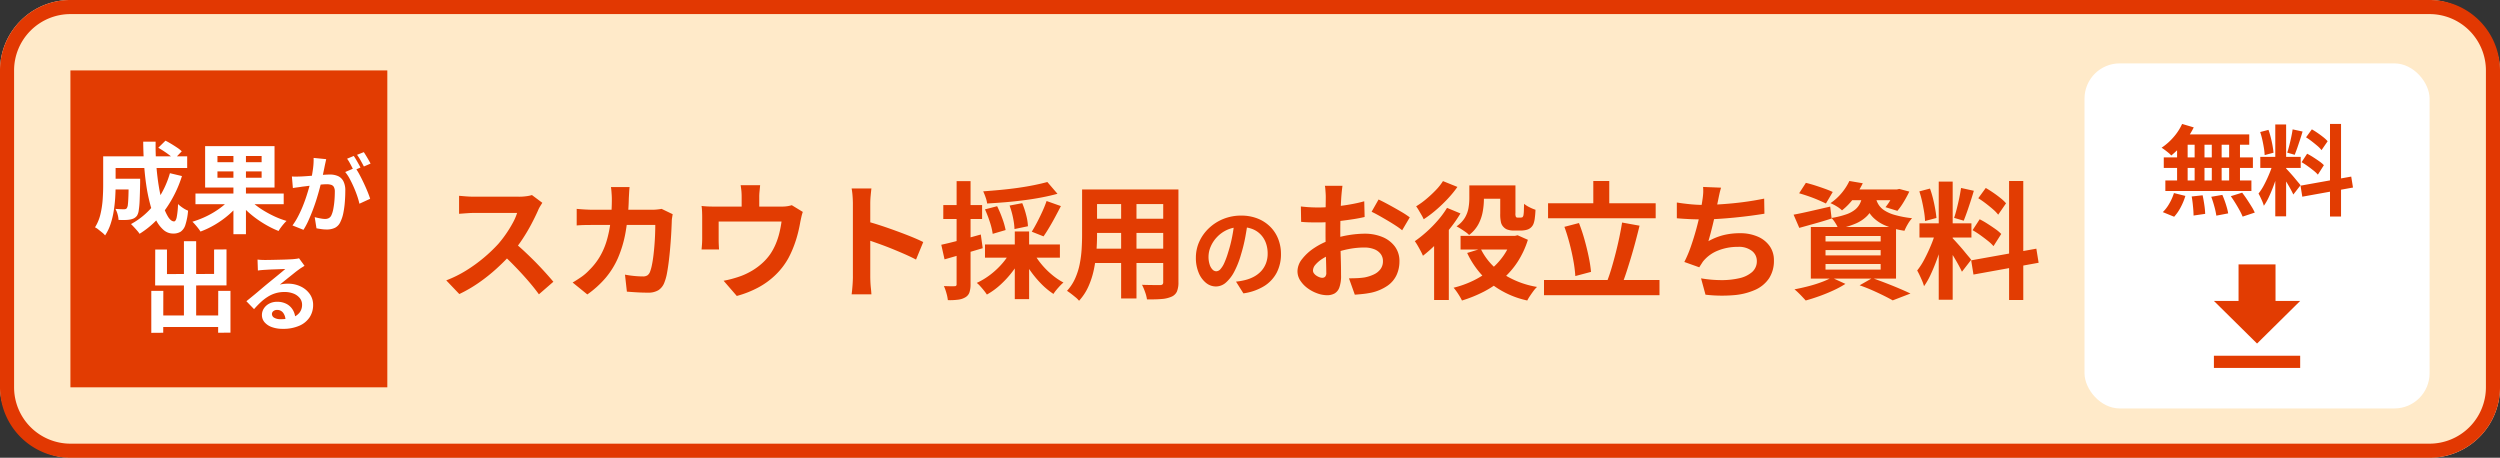
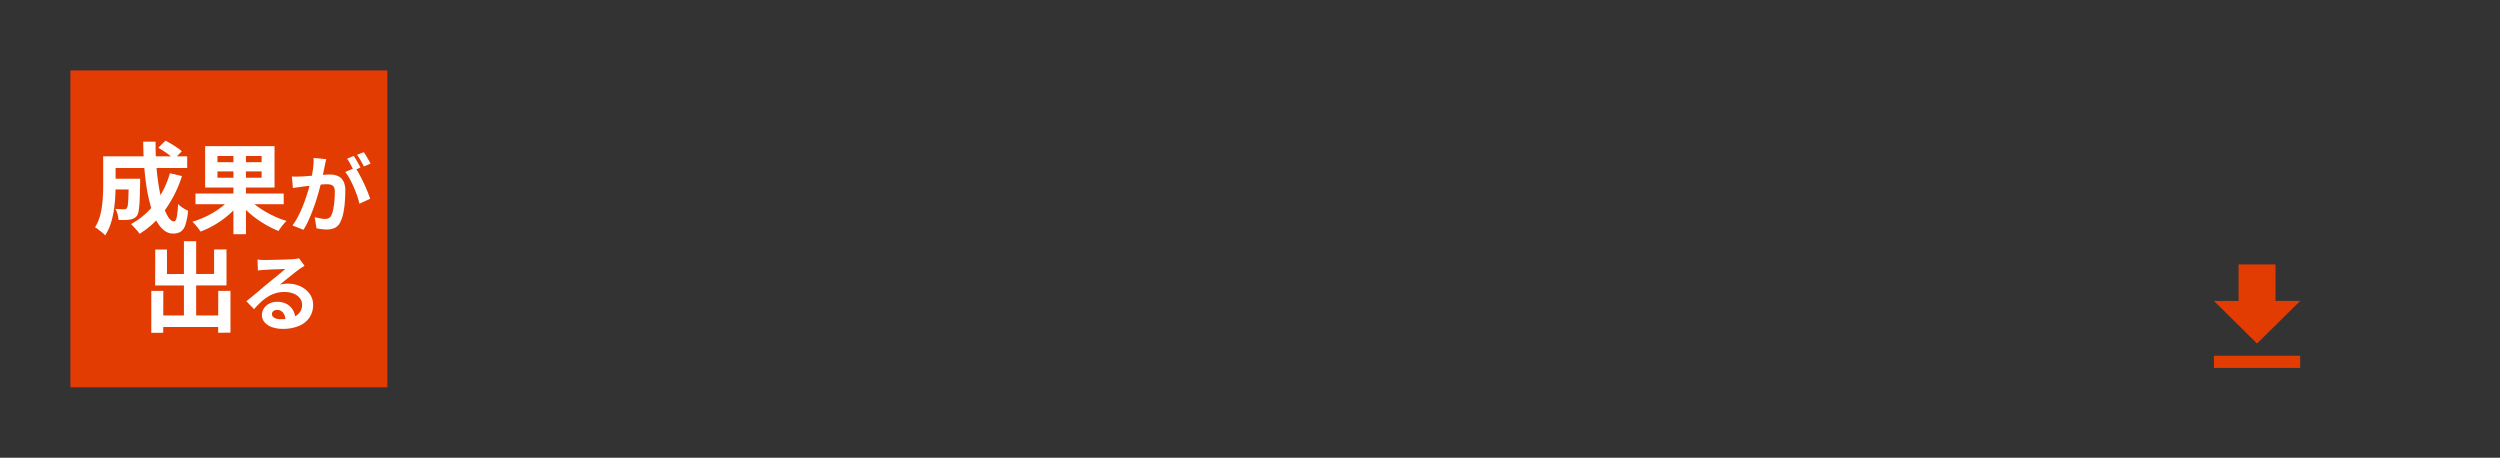
<svg xmlns="http://www.w3.org/2000/svg" width="355" height="65" viewBox="0 0 355 65">
  <rect x="0" y="0" width="355" height="65" fill="#333333" stroke="none" />
  <g id="グループ_12" data-name="グループ 12" transform="translate(-1391.5 -28)">
-     <rect id="長方形_9" data-name="長方形 9" width="355" height="65" rx="10" transform="translate(1391.5 28)" fill="#ffeac9" />
-     <path id="長方形_9_-_アウトライン" data-name="長方形 9 - アウトライン" d="M10,2a8.009,8.009,0,0,0-8,8V55a8.009,8.009,0,0,0,8,8H345a8.009,8.009,0,0,0,8-8V10a8.009,8.009,0,0,0-8-8H10m0-2H345a10,10,0,0,1,10,10V55a10,10,0,0,1-10,10H10A10,10,0,0,1,0,55V10A10,10,0,0,1,10,0Z" transform="translate(1391.5 28)" fill="#e23802" />
    <g id="グループ_16" data-name="グループ 16">
-       <rect id="長方形_10" data-name="長方形 10" width="49" height="49" rx="5" transform="translate(1687.5 37)" fill="#fff" />
-       <path id="パス_2" data-name="パス 2" d="M-10.64-11.9l1.652.49a11.48,11.48,0,0,1-.9,1.512A11.986,11.986,0,0,1-11-8.526,12.174,12.174,0,0,1-12.18-7.42a3.1,3.1,0,0,0-.392-.378q-.252-.21-.518-.406t-.462-.322a8.27,8.27,0,0,0,1.68-1.484A7.635,7.635,0,0,0-10.64-11.9Zm-.112,1.484h9.646v1.47H-11.158Zm-2.492,3.262H-.588v1.5H-13.244Zm.224,3.276H-.8v1.5H-13.02ZM-8.862-9.9h1.4v6.8h-1.4Zm-2.492,0h1.5V-3.08h-1.5Zm4.928,0h1.4V-3.08h-1.4Zm2.464,0h1.54V-3.08h-1.54Zm-5.32,8.3,1.554-.168q.14.63.245,1.372A11.43,11.43,0,0,1-7.364.868l-1.652.238q0-.336-.035-.8t-.091-.966Q-9.2-1.162-9.282-1.6Zm2.786.042,1.568-.266q.182.406.35.882t.294.924A6.917,6.917,0,0,1-4.1.8l-1.68.322A10.491,10.491,0,0,0-6.055-.154Q-6.258-.91-6.5-1.554Zm2.772-.084,1.61-.5q.336.434.672.938T-.8-.2A6.851,6.851,0,0,1-.322.686l-1.722.574A9.138,9.138,0,0,0-2.471.378q-.273-.5-.6-1.029T-3.724-1.638ZM-11.8-2.086l1.624.406a8.873,8.873,0,0,1-.658,1.6,6.324,6.324,0,0,1-.938,1.358l-1.61-.658a5.3,5.3,0,0,0,.91-1.19A7.208,7.208,0,0,0-11.8-2.086ZM2.59-11.83H4.13V1.218H2.59ZM.462-7.224H6.2v1.568H.462Zm1.82.826.938.462q-.182.7-.42,1.477T2.268-2.912q-.294.77-.616,1.449A7.532,7.532,0,0,1,.966-.28a4.365,4.365,0,0,0-.2-.581Q.63-1.176.483-1.484T.21-2.016A7.71,7.71,0,0,0,1.029-3.3q.4-.763.735-1.582A11.98,11.98,0,0,0,2.282-6.4Zm1.834.812q.112.112.329.35t.483.539q.266.3.511.6t.448.539a4.325,4.325,0,0,1,.287.364L5.152-1.876q-.14-.308-.364-.721T4.3-3.451q-.266-.441-.518-.833t-.434-.644ZM.448-10.752l1.176-.308a11.259,11.259,0,0,1,.329,1.092Q2.1-9.38,2.2-8.82t.14,1.008l-1.26.336A8.068,8.068,0,0,0,.973-8.491Q.882-9.058.749-9.653A11.227,11.227,0,0,0,.448-10.752Zm4.606-.378,1.414.308Q6.3-10.248,6.1-9.646T5.712-8.491q-.2.553-.364.973L4.284-7.826q.154-.448.3-1.029t.273-1.183Q4.984-10.64,5.054-11.13Zm5.306-.77h1.568V1.246H10.36ZM6.174-3.136l7.2-1.288.252,1.554-7.2,1.3ZM6.958-10l.826-1.134q.392.224.819.518t.812.6a4.361,4.361,0,0,1,.609.574l-.868,1.26a4.02,4.02,0,0,0-.581-.6Q8.2-9.1,7.784-9.422T6.958-10Zm-.63,3.528.784-1.2a9.452,9.452,0,0,1,.868.5q.448.287.854.574a4.435,4.435,0,0,1,.658.553L8.638-4.7a4.474,4.474,0,0,0-.616-.581q-.392-.315-.833-.63A9.8,9.8,0,0,0,6.328-6.468Z" transform="translate(1712 57.5)" fill="#e23c02" />
      <path id="Icon_ion-md-download" data-name="Icon ion-md-download" d="M19,9.687H15.5V4.5H10.249V9.687H6.75l6.125,6.052ZM6.75,17.47V19.2H19V17.47Z" transform="translate(1699.125 61.045)" fill="#e23c02" />
    </g>
    <g id="グループ_15" data-name="グループ 15" transform="translate(1381.5 -432)">
      <rect id="長方形_12" data-name="長方形 12" width="45" height="45" transform="translate(20 470)" fill="#e23c02" />
      <path id="パス_1" data-name="パス 1" d="M-17.312-6.622h3.234V-5.1h-3.234Zm2.59,0H-13.1v.616q-.028,1.484-.07,2.429a12.336,12.336,0,0,1-.133,1.47,1.843,1.843,0,0,1-.245.735,1.3,1.3,0,0,1-.441.378,2.091,2.091,0,0,1-.539.168,4.04,4.04,0,0,1-.707.063q-.427.007-.931-.007a3.531,3.531,0,0,0-.14-.812,3.182,3.182,0,0,0-.308-.756q.378.028.707.042t.5.014a.776.776,0,0,0,.245-.035.347.347,0,0,0,.175-.133,1.183,1.183,0,0,0,.147-.525q.049-.4.077-1.218t.042-2.177Zm4.2-4.4L-9.5-12.026q.392.2.826.462t.833.532a4.281,4.281,0,0,1,.651.518l-1.078,1.12a6.7,6.7,0,0,0-.616-.532q-.378-.294-.812-.581T-10.522-11.018ZM-8.87-7.406-7.162-7A16.977,16.977,0,0,1-9.57-2.177,12.731,12.731,0,0,1-13.182,1.2a3.579,3.579,0,0,0-.336-.441Q-13.742.5-13.98.245t-.42-.427a10.506,10.506,0,0,0,3.416-2.947A13.241,13.241,0,0,0-8.87-7.406ZM-17.228-9.8H-6.42v1.652H-17.228Zm-1.12,0h1.764v4.13q0,.784-.056,1.715t-.21,1.9A11.507,11.507,0,0,1-17.3-.182a6.776,6.776,0,0,1-.777,1.61,2.627,2.627,0,0,0-.413-.406Q-18.768.8-19.041.581a2.183,2.183,0,0,0-.469-.3A6.094,6.094,0,0,0-18.733-1.6a12.9,12.9,0,0,0,.315-2.107q.07-1.064.07-1.974Zm5.684-2.086H-10.9q-.028,1.722.1,3.374t.371,3.087A20.581,20.581,0,0,0-9.85-2.891a6.767,6.767,0,0,0,.742,1.715q.406.616.826.616.238,0,.371-.574a11.567,11.567,0,0,0,.189-1.89,5.123,5.123,0,0,0,.693.546,3.688,3.688,0,0,0,.735.392A8.8,8.8,0,0,1-6.672-.077,1.825,1.825,0,0,1-7.344.9a1.984,1.984,0,0,1-1.078.266A2.053,2.053,0,0,1-9.787.644,4.587,4.587,0,0,1-10.865-.8a11.311,11.311,0,0,1-.805-2.17,23.96,23.96,0,0,1-.553-2.7q-.217-1.456-.322-3.031T-12.664-11.886Zm7.42,7.364H7.286V-3H-5.244Zm5.39-6.16H1.924V1.26H.146Zm-.462,6.9,1.386.6A10.979,10.979,0,0,1-.491-1.526,13.387,13.387,0,0,1-2.43-.126,12.7,12.7,0,0,1-4.53.882,4.681,4.681,0,0,0-4.859.413q-.2-.259-.413-.5a5.211,5.211,0,0,0-.406-.427,14.19,14.19,0,0,0,1.554-.574,12.406,12.406,0,0,0,1.484-.77,11.789,11.789,0,0,0,1.309-.917A6.885,6.885,0,0,0-.316-3.78Zm2.548-.1a7.424,7.424,0,0,0,1.05.987,12.076,12.076,0,0,0,1.344.91A15.37,15.37,0,0,0,6.138-1.2,12.117,12.117,0,0,0,7.692-.63a5.143,5.143,0,0,0-.4.42Q7.076.042,6.88.308A4.836,4.836,0,0,0,6.558.8,13.222,13.222,0,0,1,4.99.056,15.506,15.506,0,0,1,3.464-.91,13.809,13.809,0,0,1,2.078-2.044,10.933,10.933,0,0,1,.93-3.29Zm-4.354-3.78v.9H4.15v-.9Zm0-2.184v.882H4.15v-.882Zm-1.75-1.4H5.984v5.88H-3.872ZM13.32-9.4q-.048.228-.108.5t-.108.5q-.048.264-.12.594t-.138.66q-.066.33-.138.642-.12.516-.3,1.2t-.42,1.47q-.24.786-.54,1.578T10.812-.714a10.364,10.364,0,0,1-.72,1.35L8.532.012a9.363,9.363,0,0,0,.786-1.266q.366-.7.666-1.44t.534-1.464q.234-.726.408-1.35t.27-1.068q.168-.816.264-1.572a8.847,8.847,0,0,0,.072-1.428Zm4.128,1.212a8.451,8.451,0,0,1,.594.966q.306.57.606,1.206t.54,1.224q.24.588.372,1.02l-1.524.7a9.806,9.806,0,0,0-.318-1.116q-.21-.612-.486-1.242T16.65-6.624a5.645,5.645,0,0,0-.63-.948Zm-9,1.248q.324.024.642.018t.642-.018q.3-.012.72-.042l.894-.066q.474-.036.954-.078t.888-.066q.408-.024.672-.024A2.8,2.8,0,0,1,14.988-7a1.6,1.6,0,0,1,.762.714,2.809,2.809,0,0,1,.282,1.368q0,.708-.06,1.536a12.944,12.944,0,0,1-.21,1.584,5.1,5.1,0,0,1-.414,1.284,1.7,1.7,0,0,1-.786.864,2.7,2.7,0,0,1-1.182.24,5.444,5.444,0,0,1-.732-.054Q12.252.48,11.94.42l-.252-1.584q.228.06.51.12t.54.1a3.147,3.147,0,0,0,.414.036,1.166,1.166,0,0,0,.528-.114.853.853,0,0,0,.372-.4,3.763,3.763,0,0,0,.276-.9,11.06,11.06,0,0,0,.162-1.194q.054-.642.054-1.23a1.407,1.407,0,0,0-.138-.708.676.676,0,0,0-.4-.306,2.2,2.2,0,0,0-.63-.078q-.276,0-.744.042t-1,.1q-.534.054-.99.114t-.708.084q-.264.048-.666.1t-.678.1Zm8.784-2.916q.156.216.33.516t.342.6q.168.3.288.528l-.972.42q-.12-.252-.276-.552t-.324-.6a4.128,4.128,0,0,0-.336-.516Zm1.428-.54q.156.228.336.528t.354.6q.174.3.27.5l-.948.408q-.192-.372-.456-.846a7.182,7.182,0,0,0-.516-.81ZM-10.7,12.8h9.576l.014,1.638H-10.69ZM-6.882,2.254h1.736V13.8H-6.882ZM-11.516,9.3h1.708l-.014,5.95-1.694.014Zm9.506,0H-.274v5.936l-1.75.014ZM-10.956,3.43H-9.29V6.916L-2.6,6.9V3.43l1.764-.014v5.11L-10.97,8.54ZM3.57,4.856q.252.036.54.048t.552.012q.192,0,.576-.006t.87-.018l.966-.024q.48-.012.87-.03l.606-.03q.372-.036.588-.066a1.946,1.946,0,0,0,.324-.066l.78,1.068q-.2.132-.42.264A4.882,4.882,0,0,0,9.4,6.3q-.24.168-.576.438t-.714.57q-.378.3-.732.588t-.642.516a4.6,4.6,0,0,1,.576-.1,5.217,5.217,0,0,1,.564-.03,4.112,4.112,0,0,1,1.83.4,3.3,3.3,0,0,1,1.284,1.074,2.645,2.645,0,0,1,.474,1.554,3.172,3.172,0,0,1-.48,1.716A3.313,3.313,0,0,1,9.54,14.24a5.658,5.658,0,0,1-2.418.456,4.384,4.384,0,0,1-1.494-.24,2.452,2.452,0,0,1-1.05-.684,1.545,1.545,0,0,1-.384-1.044,1.684,1.684,0,0,1,.27-.918,2.007,2.007,0,0,1,.756-.69,2.314,2.314,0,0,1,1.122-.264,2.75,2.75,0,0,1,1.4.33,2.29,2.29,0,0,1,.876.882,2.557,2.557,0,0,1,.318,1.212l-1.4.192A1.715,1.715,0,0,0,7.2,12.41a1.024,1.024,0,0,0-.846-.4.8.8,0,0,0-.54.174.517.517,0,0,0-.2.4.613.613,0,0,0,.336.54,1.671,1.671,0,0,0,.876.2,5.084,5.084,0,0,0,1.7-.246,2.127,2.127,0,0,0,1.026-.708,1.794,1.794,0,0,0,.342-1.1,1.463,1.463,0,0,0-.33-.948,2.164,2.164,0,0,0-.894-.636A3.368,3.368,0,0,0,7.4,9.464a4.386,4.386,0,0,0-1.272.174,4.507,4.507,0,0,0-1.086.492,6.647,6.647,0,0,0-1,.768,12.9,12.9,0,0,0-.966,1L1.986,10.772l.732-.594q.408-.33.834-.69l.8-.678q.378-.318.642-.534t.588-.48l.7-.57q.36-.294.684-.564t.54-.462q-.18,0-.468.012l-.63.024-.684.024q-.342.012-.636.03L4.6,6.32q-.24.012-.5.036t-.48.06Z" transform="translate(43 492)" fill="#fff" />
    </g>
-     <path id="パス_3" data-name="パス 3" d="M15.012-12.2q-.108.162-.315.5a3.843,3.843,0,0,0-.315.63q-.378.846-.927,1.89t-1.242,2.1a20.749,20.749,0,0,1-1.467,1.971A30.025,30.025,0,0,1,8.523-2.871,24.355,24.355,0,0,1,5.967-.837,19.6,19.6,0,0,1,3.222.756L1.368-1.188a16.745,16.745,0,0,0,2.826-1.4A21.107,21.107,0,0,0,6.732-4.428,21.01,21.01,0,0,0,8.748-6.354,16.183,16.183,0,0,0,9.873-7.812a17.173,17.173,0,0,0,.945-1.539,7.8,7.8,0,0,0,.612-1.413h-6.1q-.378,0-.792.027t-.783.054q-.369.027-.567.045v-2.556q.27.018.666.054t.8.054q.4.018.675.018h6.354a7.594,7.594,0,0,0,1.089-.072,4.678,4.678,0,0,0,.765-.162Zm-4.032,5.6q.7.558,1.494,1.3T14.04-3.78q.774.792,1.431,1.521T16.578-.99L14.526.792q-.666-.918-1.521-1.908T11.2-3.087Q10.26-4.068,9.288-4.95ZM27.4-14.436q-.036.306-.063.792l-.045.81a31.574,31.574,0,0,1-.45,4.761,16.546,16.546,0,0,1-1.08,3.681,11.553,11.553,0,0,1-1.782,2.871A14.025,14.025,0,0,1,21.4.81L19.314-.882q.558-.324,1.2-.765a7.129,7.129,0,0,0,1.161-1,9.221,9.221,0,0,0,1.494-1.9,10.157,10.157,0,0,0,.981-2.268A16.368,16.368,0,0,0,24.7-9.522a27.046,27.046,0,0,0,.18-3.258q0-.2-.018-.513t-.045-.621q-.027-.306-.063-.522Zm6.12,3.852q-.036.216-.081.5a3.11,3.11,0,0,0-.045.45q-.018.576-.063,1.476T33.2-6.219Q33.12-5.184,33-4.158t-.279,1.9a7.139,7.139,0,0,1-.4,1.431A2.2,2.2,0,0,1,31.491.207a2.733,2.733,0,0,1-1.485.351q-.774,0-1.548-.045t-1.44-.1L26.748-2q.666.126,1.332.189t1.188.063a1.162,1.162,0,0,0,.666-.153,1.126,1.126,0,0,0,.36-.477,6,6,0,0,0,.27-.954q.126-.594.216-1.332t.153-1.53q.063-.792.09-1.539t.027-1.323H22.266q-.45,0-1.116.009t-1.26.063V-11.34q.576.054,1.224.09t1.152.036H30.6a6.789,6.789,0,0,0,.693-.036q.351-.036.657-.09Zm12.42-4.122q-.054.576-.09.927a7.145,7.145,0,0,0-.036.729v2.592h-2.5V-13.05q0-.378-.027-.729t-.117-.927ZM52-10.908a5.645,5.645,0,0,0-.207.729q-.1.441-.153.711-.108.63-.261,1.278t-.36,1.3q-.207.648-.468,1.278t-.585,1.242A10.141,10.141,0,0,1,48.141-1.98,10.914,10.914,0,0,1,45.63-.153a14.305,14.305,0,0,1-3.006,1.179l-1.872-2.16q.612-.108,1.3-.3t1.242-.4a9.869,9.869,0,0,0,1.5-.729A8.976,8.976,0,0,0,46.206-3.6a7.584,7.584,0,0,0,1.17-1.314,8.4,8.4,0,0,0,.774-1.431,10.2,10.2,0,0,0,.522-1.584,16.133,16.133,0,0,0,.306-1.611H40.05v2.628q0,.306.018.684t.036.648H37.62q.036-.342.063-.747t.027-.765v-3.114q0-.306-.018-.765a6.374,6.374,0,0,0-.072-.783q.468.054.9.072t.936.018h9.486a5.324,5.324,0,0,0,.909-.063,5.1,5.1,0,0,0,.585-.135Zm7.11,9.18v-10.35q0-.468-.045-1.08a9.445,9.445,0,0,0-.135-1.08H61.74q-.054.468-.108,1.035t-.054,1.125v10.35q0,.252.018.711t.072.945q.054.486.072.864H58.932q.072-.54.126-1.26T59.112-1.728Zm1.926-7.848q.9.234,2.016.6t2.25.783q1.134.414,2.133.819t1.665.747L68.076-4.14q-.756-.4-1.674-.8t-1.863-.783q-.945-.378-1.854-.7T61.038-7Zm25.686-5.58,1.44,1.674q-1.044.288-2.268.522t-2.538.4q-1.314.171-2.628.279t-2.556.18a3.9,3.9,0,0,0-.216-.873,8.994,8.994,0,0,0-.342-.855q1.224-.09,2.475-.207t2.457-.288q1.206-.171,2.277-.387T86.724-15.156Zm-8.856,3.888,1.728-.45a15.923,15.923,0,0,1,.738,1.746A10.791,10.791,0,0,1,80.8-8.334l-1.836.54a9.812,9.812,0,0,0-.4-1.665A16.519,16.519,0,0,0,77.868-11.268Zm3.492-.54,1.8-.342a12.16,12.16,0,0,1,.558,1.692,7.369,7.369,0,0,1,.252,1.584l-1.908.4a9.576,9.576,0,0,0-.207-1.584A11.219,11.219,0,0,0,81.36-11.808Zm5.256-.648,2.034.72q-.4.774-.819,1.557t-.846,1.494q-.423.711-.8,1.251L84.51-8.1q.36-.576.756-1.332t.756-1.548Q86.382-11.772,86.616-12.456ZM77.868-6.282H88.506V-4.41H77.868ZM82.1-8.136h2.034V1.476H82.1ZM81.45-5.2l1.674.576A12.813,12.813,0,0,1,81.8-2.475a13.957,13.957,0,0,1-1.719,1.89A10.249,10.249,0,0,1,78.138.828a6.9,6.9,0,0,0-.414-.567q-.252-.315-.522-.612a3.982,3.982,0,0,0-.5-.477,10.382,10.382,0,0,0,1.881-1.134,11.131,11.131,0,0,0,1.656-1.53A9.268,9.268,0,0,0,81.45-5.2Zm3.312.072a10.428,10.428,0,0,0,1.116,1.638A11.267,11.267,0,0,0,87.363-2,9.278,9.278,0,0,0,89.01-.882a5.784,5.784,0,0,0-.5.477q-.279.3-.522.594a6.032,6.032,0,0,0-.4.549,10.464,10.464,0,0,1-1.71-1.413,14.835,14.835,0,0,1-1.539-1.836,14.083,14.083,0,0,1-1.215-2.043Zm-13.1-1.116q1.08-.234,2.583-.63T77.274-7.7l.27,1.944q-1.386.414-2.8.828t-2.619.756Zm.288-5.634h5.508V-9.9H71.946Zm1.89-3.4h1.98V-.666A3.7,3.7,0,0,1,75.663.513a1.286,1.286,0,0,1-.567.693,2.547,2.547,0,0,1-1,.342,9.2,9.2,0,0,1-1.5.072,5.762,5.762,0,0,0-.2-.981,6.831,6.831,0,0,0-.36-1.017q.5.018.927.027a5.25,5.25,0,0,0,.585-.009.315.315,0,0,0,.225-.063.348.348,0,0,0,.063-.243ZM92.9-14.094h11.034v2.07H92.9Zm0,4.158h11.07V-7.92H92.9Zm-.036,4.248H104.04v2.034H92.862Zm-1.206-8.406H93.78v6.48q0,1.062-.09,2.322a19.406,19.406,0,0,1-.351,2.529,11.752,11.752,0,0,1-.774,2.421A7.532,7.532,0,0,1,91.224,1.71a3.065,3.065,0,0,0-.486-.486Q90.414.954,90.081.7t-.567-.4a6.587,6.587,0,0,0,1.17-1.791,9.65,9.65,0,0,0,.639-2.034,15.8,15.8,0,0,0,.27-2.106q.063-1.053.063-2.007Zm11.52,0h2.16V-.936A3.337,3.337,0,0,1,105.12.405a1.466,1.466,0,0,1-.774.729,4.133,4.133,0,0,1-1.386.324q-.846.072-2.088.054A5.164,5.164,0,0,0,100.6.468a8.019,8.019,0,0,0-.432-1.026q.522.018,1.044.027t.927.009h.585a.525.525,0,0,0,.351-.09.456.456,0,0,0,.1-.342Zm-5.976.828h2.178V1.386H97.2ZM115.194-9.59q-.14,1.064-.364,2.268a22.064,22.064,0,0,1-.6,2.436,12.514,12.514,0,0,1-.952,2.436,5.34,5.34,0,0,1-1.2,1.575,2.15,2.15,0,0,1-1.421.553,2.216,2.216,0,0,1-1.421-.525A3.586,3.586,0,0,1,108.2-2.3a5.417,5.417,0,0,1-.385-2.1,5.484,5.484,0,0,1,.49-2.3A6.108,6.108,0,0,1,109.671-8.6a6.472,6.472,0,0,1,2.044-1.309,6.637,6.637,0,0,1,2.527-.476,6.23,6.23,0,0,1,2.345.42,5.278,5.278,0,0,1,1.785,1.162,5.044,5.044,0,0,1,1.134,1.736,5.786,5.786,0,0,1,.392,2.142,5.637,5.637,0,0,1-.6,2.632,4.976,4.976,0,0,1-1.785,1.918A7.654,7.654,0,0,1,114.564.658l-1.05-1.666q.406-.042.714-.1t.588-.126a5.328,5.328,0,0,0,1.253-.483,3.911,3.911,0,0,0,1.015-.784,3.43,3.43,0,0,0,.679-1.1,3.793,3.793,0,0,0,.245-1.386,4.356,4.356,0,0,0-.252-1.512,3.4,3.4,0,0,0-.742-1.2,3.269,3.269,0,0,0-1.19-.784,4.41,4.41,0,0,0-1.61-.273,4.616,4.616,0,0,0-1.974.4A4.621,4.621,0,0,0,110.8-7.322a4.518,4.518,0,0,0-.889,1.358,3.629,3.629,0,0,0-.3,1.386,3.5,3.5,0,0,0,.168,1.169,1.769,1.769,0,0,0,.413.7.756.756,0,0,0,.525.231.818.818,0,0,0,.581-.3,3.358,3.358,0,0,0,.567-.917,12.406,12.406,0,0,0,.56-1.554,19.122,19.122,0,0,0,.546-2.156,21.942,21.942,0,0,0,.322-2.24Zm13.434-5.026q-.018.144-.054.441t-.063.594q-.027.3-.045.531-.036.522-.063,1.143t-.045,1.278q-.018.657-.027,1.323t-.009,1.3q0,.738.018,1.629t.045,1.764q.027.873.036,1.593t.009,1.116a4.852,4.852,0,0,1-.243,1.728,1.582,1.582,0,0,1-.693.855,2.164,2.164,0,0,1-1.044.243,4.167,4.167,0,0,1-1.386-.261,5.323,5.323,0,0,1-1.377-.729,4.174,4.174,0,0,1-1.044-1.089,2.409,2.409,0,0,1-.4-1.341,2.812,2.812,0,0,1,.657-1.719A7.128,7.128,0,0,1,124.641-5.8a10.292,10.292,0,0,1,2.349-1.152,13.062,13.062,0,0,1,2.484-.657,14.545,14.545,0,0,1,2.3-.207,6.523,6.523,0,0,1,2.5.459,4.16,4.16,0,0,1,1.782,1.341,3.423,3.423,0,0,1,.666,2.124,4.648,4.648,0,0,1-.4,1.926,3.821,3.821,0,0,1-1.269,1.521,6.617,6.617,0,0,1-2.313,1q-.612.126-1.215.189t-1.143.1l-.828-2.322q.612,0,1.179-.027a9.955,9.955,0,0,0,1.035-.1,5.422,5.422,0,0,0,1.332-.432,2.461,2.461,0,0,0,.936-.756,1.84,1.84,0,0,0,.342-1.116,1.659,1.659,0,0,0-.333-1.044,2.116,2.116,0,0,0-.927-.666,3.768,3.768,0,0,0-1.386-.234,11.594,11.594,0,0,0-2.295.234,13.394,13.394,0,0,0-2.223.648,7.862,7.862,0,0,0-1.422.711,4.312,4.312,0,0,0-.99.837,1.319,1.319,0,0,0-.36.828.684.684,0,0,0,.135.405,1.334,1.334,0,0,0,.351.333,2.042,2.042,0,0,0,.441.225,1.175,1.175,0,0,0,.387.081.579.579,0,0,0,.414-.153.834.834,0,0,0,.162-.6q0-.486-.027-1.395t-.054-2.025q-.027-1.116-.027-2.214,0-.756.009-1.53t.009-1.476q0-.7.009-1.242t.009-.846q0-.2-.018-.5t-.045-.621a3.23,3.23,0,0,0-.063-.459Zm5.13,1.944q.684.324,1.539.792t1.638.927a12.332,12.332,0,0,1,1.251.819L137.106-8.3a9.478,9.478,0,0,0-.891-.648q-.549-.36-1.188-.738t-1.233-.711q-.594-.333-1.026-.531Zm-11.034.99q.792.09,1.395.117t1.089.027q.7,0,1.548-.063t1.728-.18q.882-.117,1.719-.279t1.521-.36l.054,2.232q-.756.18-1.638.315t-1.773.243q-.891.108-1.692.162t-1.4.054q-.9,0-1.476-.018T122.76-9.5Zm24.912-2.988h4.68v1.89h-4.68ZM145.4-7.506h8.046v1.944H145.4Zm5.634-7.164h2.16v3.924a1.13,1.13,0,0,0,.072.558.313.313,0,0,0,.1.063.339.339,0,0,0,.135.027h.414a.644.644,0,0,0,.135-.018,1.39,1.39,0,0,0,.135-.036.7.7,0,0,0,.09-.126.71.71,0,0,0,.072-.288,4.128,4.128,0,0,0,.045-.594q.009-.4.027-.9a3.757,3.757,0,0,0,.747.477,5.877,5.877,0,0,0,.873.369q-.018.576-.09,1.134a3.641,3.641,0,0,1-.18.828,1.4,1.4,0,0,1-.684.774,1.914,1.914,0,0,1-.531.162,3.389,3.389,0,0,1-.567.054h-1.1a2.68,2.68,0,0,1-.738-.108,1.3,1.3,0,0,1-.612-.36,1.412,1.412,0,0,1-.387-.648,4.968,4.968,0,0,1-.117-1.278Zm1.656,7.164h.432l.378-.09,1.458.648a12.654,12.654,0,0,1-1.476,3.159,11.4,11.4,0,0,1-2.133,2.43A13.948,13.948,0,0,1,148.689.423,18.763,18.763,0,0,1,145.6,1.674a8.632,8.632,0,0,0-.549-.954,7.36,7.36,0,0,0-.639-.864,14.122,14.122,0,0,0,2.763-.99,12.5,12.5,0,0,0,2.4-1.512,9.908,9.908,0,0,0,1.9-2.016,8.645,8.645,0,0,0,1.215-2.5ZM148.266-5.67A8.81,8.81,0,0,0,151.29-2.2a12.677,12.677,0,0,0,4.968,1.944,4.12,4.12,0,0,0-.5.567q-.261.351-.5.711a5.9,5.9,0,0,0-.387.648,12.69,12.69,0,0,1-5.211-2.439,12.306,12.306,0,0,1-3.321-4.311Zm-1.62-9h2.07v1.926a10.367,10.367,0,0,1-.162,1.764,6.145,6.145,0,0,1-.612,1.8,4.737,4.737,0,0,1-1.332,1.548,3.141,3.141,0,0,0-.513-.432q-.333-.234-.675-.45t-.594-.342a4.038,4.038,0,0,0,1.2-1.251,4.121,4.121,0,0,0,.5-1.377,8.017,8.017,0,0,0,.117-1.314Zm-3.168,3.186,1.908.792a18.633,18.633,0,0,1-1.539,2.2A27.144,27.144,0,0,1,141.984-6.4a19.679,19.679,0,0,1-1.926,1.719,6.473,6.473,0,0,0-.3-.63q-.207-.4-.441-.8a6.011,6.011,0,0,0-.414-.639,17.65,17.65,0,0,0,1.674-1.332,17.868,17.868,0,0,0,1.6-1.629A12.688,12.688,0,0,0,143.478-11.484Zm-.576-3.8,2.052.828a15.624,15.624,0,0,1-1.386,1.692,20.834,20.834,0,0,1-1.665,1.593,16.2,16.2,0,0,1-1.737,1.305,5.713,5.713,0,0,0-.306-.594q-.2-.342-.4-.684t-.369-.558a11.335,11.335,0,0,0,1.449-1.044,17.216,17.216,0,0,0,1.359-1.269A7.749,7.749,0,0,0,142.9-15.282Zm-1.26,7.992,2-2,.09.036V1.6h-2.088Zm16.182-4.842h15.282v2.124H157.824Zm-.576,10.89h16.4V.918h-16.4Zm7-14.058h2.268v4.356H164.25Zm4.086,5.9,2.484.45q-.27,1.1-.576,2.25t-.639,2.259q-.333,1.107-.657,2.1T168.3-.558l-2.106-.468q.324-.828.63-1.854t.594-2.151q.288-1.125.522-2.241T168.336-9.4Zm-8.19.612,2.07-.54A24.481,24.481,0,0,1,163-6.975q.351,1.251.594,2.43a19.777,19.777,0,0,1,.333,2.151l-2.232.594a18.242,18.242,0,0,0-.27-2.16q-.216-1.206-.549-2.475T160.146-8.784Zm22.248-5.562q-.144.468-.243.927t-.189.909q-.09.432-.207.99t-.252,1.179q-.135.621-.288,1.251T180.9-7.857q-.162.6-.306,1.107a8.658,8.658,0,0,1,2.178-.873,9.7,9.7,0,0,1,2.286-.261,6.2,6.2,0,0,1,2.547.486,3.984,3.984,0,0,1,1.692,1.35,3.434,3.434,0,0,1,.6,2.016,4.519,4.519,0,0,1-.693,2.556,4.638,4.638,0,0,1-1.98,1.638,9.339,9.339,0,0,1-3.078.756A20.258,20.258,0,0,1,180.18.846l-.63-2.322a17.15,17.15,0,0,0,2.889.252,11.022,11.022,0,0,0,2.547-.27,4.084,4.084,0,0,0,1.809-.873,2.033,2.033,0,0,0,.675-1.593,1.78,1.78,0,0,0-.684-1.4,3,3,0,0,0-2-.585,7.438,7.438,0,0,0-2.871.54A5.138,5.138,0,0,0,179.8-3.834q-.126.2-.243.378t-.261.414L177.174-3.8a16.835,16.835,0,0,0,.936-2.214q.432-1.242.774-2.5t.558-2.349q.216-1.089.306-1.773a9.141,9.141,0,0,0,.108-.981,6.565,6.565,0,0,0-.018-.837Zm-6.282,2.106q.864.144,1.872.243t1.854.1q.864,0,1.9-.054t2.187-.162q1.152-.108,2.313-.279t2.277-.4l.036,2.142q-.864.144-1.953.288t-2.277.261q-1.188.117-2.34.189t-2.124.072q-1.044,0-1.989-.045t-1.755-.117Zm17.37-1.314.954-1.476q.612.144,1.314.369t1.377.468q.675.243,1.125.459L197.28-12.1q-.432-.216-1.08-.495t-1.368-.531Q194.112-13.374,193.482-13.554Zm-.792,3.042q.99-.18,2.385-.5t2.817-.648l.2,1.692q-1.17.378-2.367.711L193.5-8.64Zm7.974-3.582h6.912v1.53h-8.118Zm6.408,0h.306l.324-.072,1.422.378a16.46,16.46,0,0,1-.8,1.476,9.61,9.61,0,0,1-.891,1.26l-1.692-.522a8.216,8.216,0,0,0,.738-1.071,8.172,8.172,0,0,0,.594-1.2Zm-4.554.648h1.926a7.436,7.436,0,0,1-.432,1.737,4.13,4.13,0,0,1-.891,1.386,5.14,5.14,0,0,1-1.566,1.053,11.548,11.548,0,0,1-2.511.756,4.474,4.474,0,0,0-.414-.8,4.17,4.17,0,0,0-.558-.729,11.922,11.922,0,0,0,2.124-.522,4.076,4.076,0,0,0,1.287-.711,2.66,2.66,0,0,0,.693-.945A5.056,5.056,0,0,0,202.518-13.446Zm1.818.45a3.488,3.488,0,0,0,.369.972,2.674,2.674,0,0,0,.8.855,5.267,5.267,0,0,0,1.512.684,14.653,14.653,0,0,0,2.5.477,4.684,4.684,0,0,0-.612.846,6.769,6.769,0,0,0-.468.936,10.957,10.957,0,0,1-2.745-.756,5.545,5.545,0,0,1-1.674-1.1A4.458,4.458,0,0,1,203.1-11.4a9.019,9.019,0,0,1-.495-1.413Zm-3.726-2.3,1.908.324a14.491,14.491,0,0,1-1.224,2.043,9.242,9.242,0,0,1-1.728,1.809,4.022,4.022,0,0,0-.765-.576,6.422,6.422,0,0,0-.873-.45,7.652,7.652,0,0,0,1.656-1.521A7.9,7.9,0,0,0,200.61-15.3Zm-3.384,9.81v.756h7.83V-5.49Zm0,1.98v.792h7.83V-3.51Zm0-3.978v.774h7.83v-.774Zm-2.088-1.278h12.1V-1.44h-12.1Zm6.93,8.28,1.8-1.026q.972.342,1.971.729t1.908.774q.909.387,1.539.693l-2.52.972q-.5-.288-1.26-.666T203.877.225Q203-.162,202.068-.486Zm-3.978-1.1,1.962.9a13.6,13.6,0,0,1-1.692.918q-.972.45-2,.819t-1.944.621q-.2-.216-.477-.513t-.585-.594a6.435,6.435,0,0,0-.54-.477q.954-.18,1.935-.432A18.7,18.7,0,0,0,196.6-.918,10.709,10.709,0,0,0,198.09-1.584ZM213.3-15.21h1.98V1.566H213.3Zm-2.736,5.922h7.38v2.016h-7.38Zm2.34,1.062,1.206.594q-.234.9-.54,1.9t-.684,1.989q-.378.99-.792,1.863a9.684,9.684,0,0,1-.882,1.521,5.612,5.612,0,0,0-.261-.747q-.171-.4-.36-.8t-.351-.684a9.913,9.913,0,0,0,1.053-1.647q.513-.981.945-2.034A15.4,15.4,0,0,0,212.9-8.226Zm2.358,1.044q.144.144.423.45t.621.693q.342.387.657.774t.576.693a5.563,5.563,0,0,1,.369.468l-1.314,1.692q-.18-.4-.468-.927t-.63-1.1q-.342-.567-.666-1.071t-.558-.828Zm-4.716-6.642,1.512-.4a14.472,14.472,0,0,1,.423,1.4q.189.756.315,1.476t.18,1.3l-1.62.432a10.377,10.377,0,0,0-.135-1.305q-.117-.729-.288-1.494A14.435,14.435,0,0,0,210.546-13.824Zm5.922-.486,1.818.4q-.216.738-.468,1.512t-.5,1.485q-.252.711-.468,1.251l-1.368-.4q.2-.576.387-1.323t.351-1.521Q216.378-13.68,216.468-14.31Zm6.822-.99h2.016V1.6H223.29ZM217.908-4.032l9.252-1.656.324,2-9.252,1.674Zm1.008-8.82,1.062-1.458q.5.288,1.053.666t1.044.774a5.608,5.608,0,0,1,.783.738l-1.116,1.62a5.169,5.169,0,0,0-.747-.774q-.477-.414-1.017-.828T218.916-12.852Zm-.81,4.536,1.008-1.548a12.152,12.152,0,0,1,1.116.639q.576.369,1.1.738a5.7,5.7,0,0,1,.846.711l-1.1,1.728a5.753,5.753,0,0,0-.792-.747q-.5-.4-1.071-.81A12.6,12.6,0,0,0,218.106-8.316Z" transform="translate(1453.5 69)" fill="#e23c02" />
  </g>
</svg>